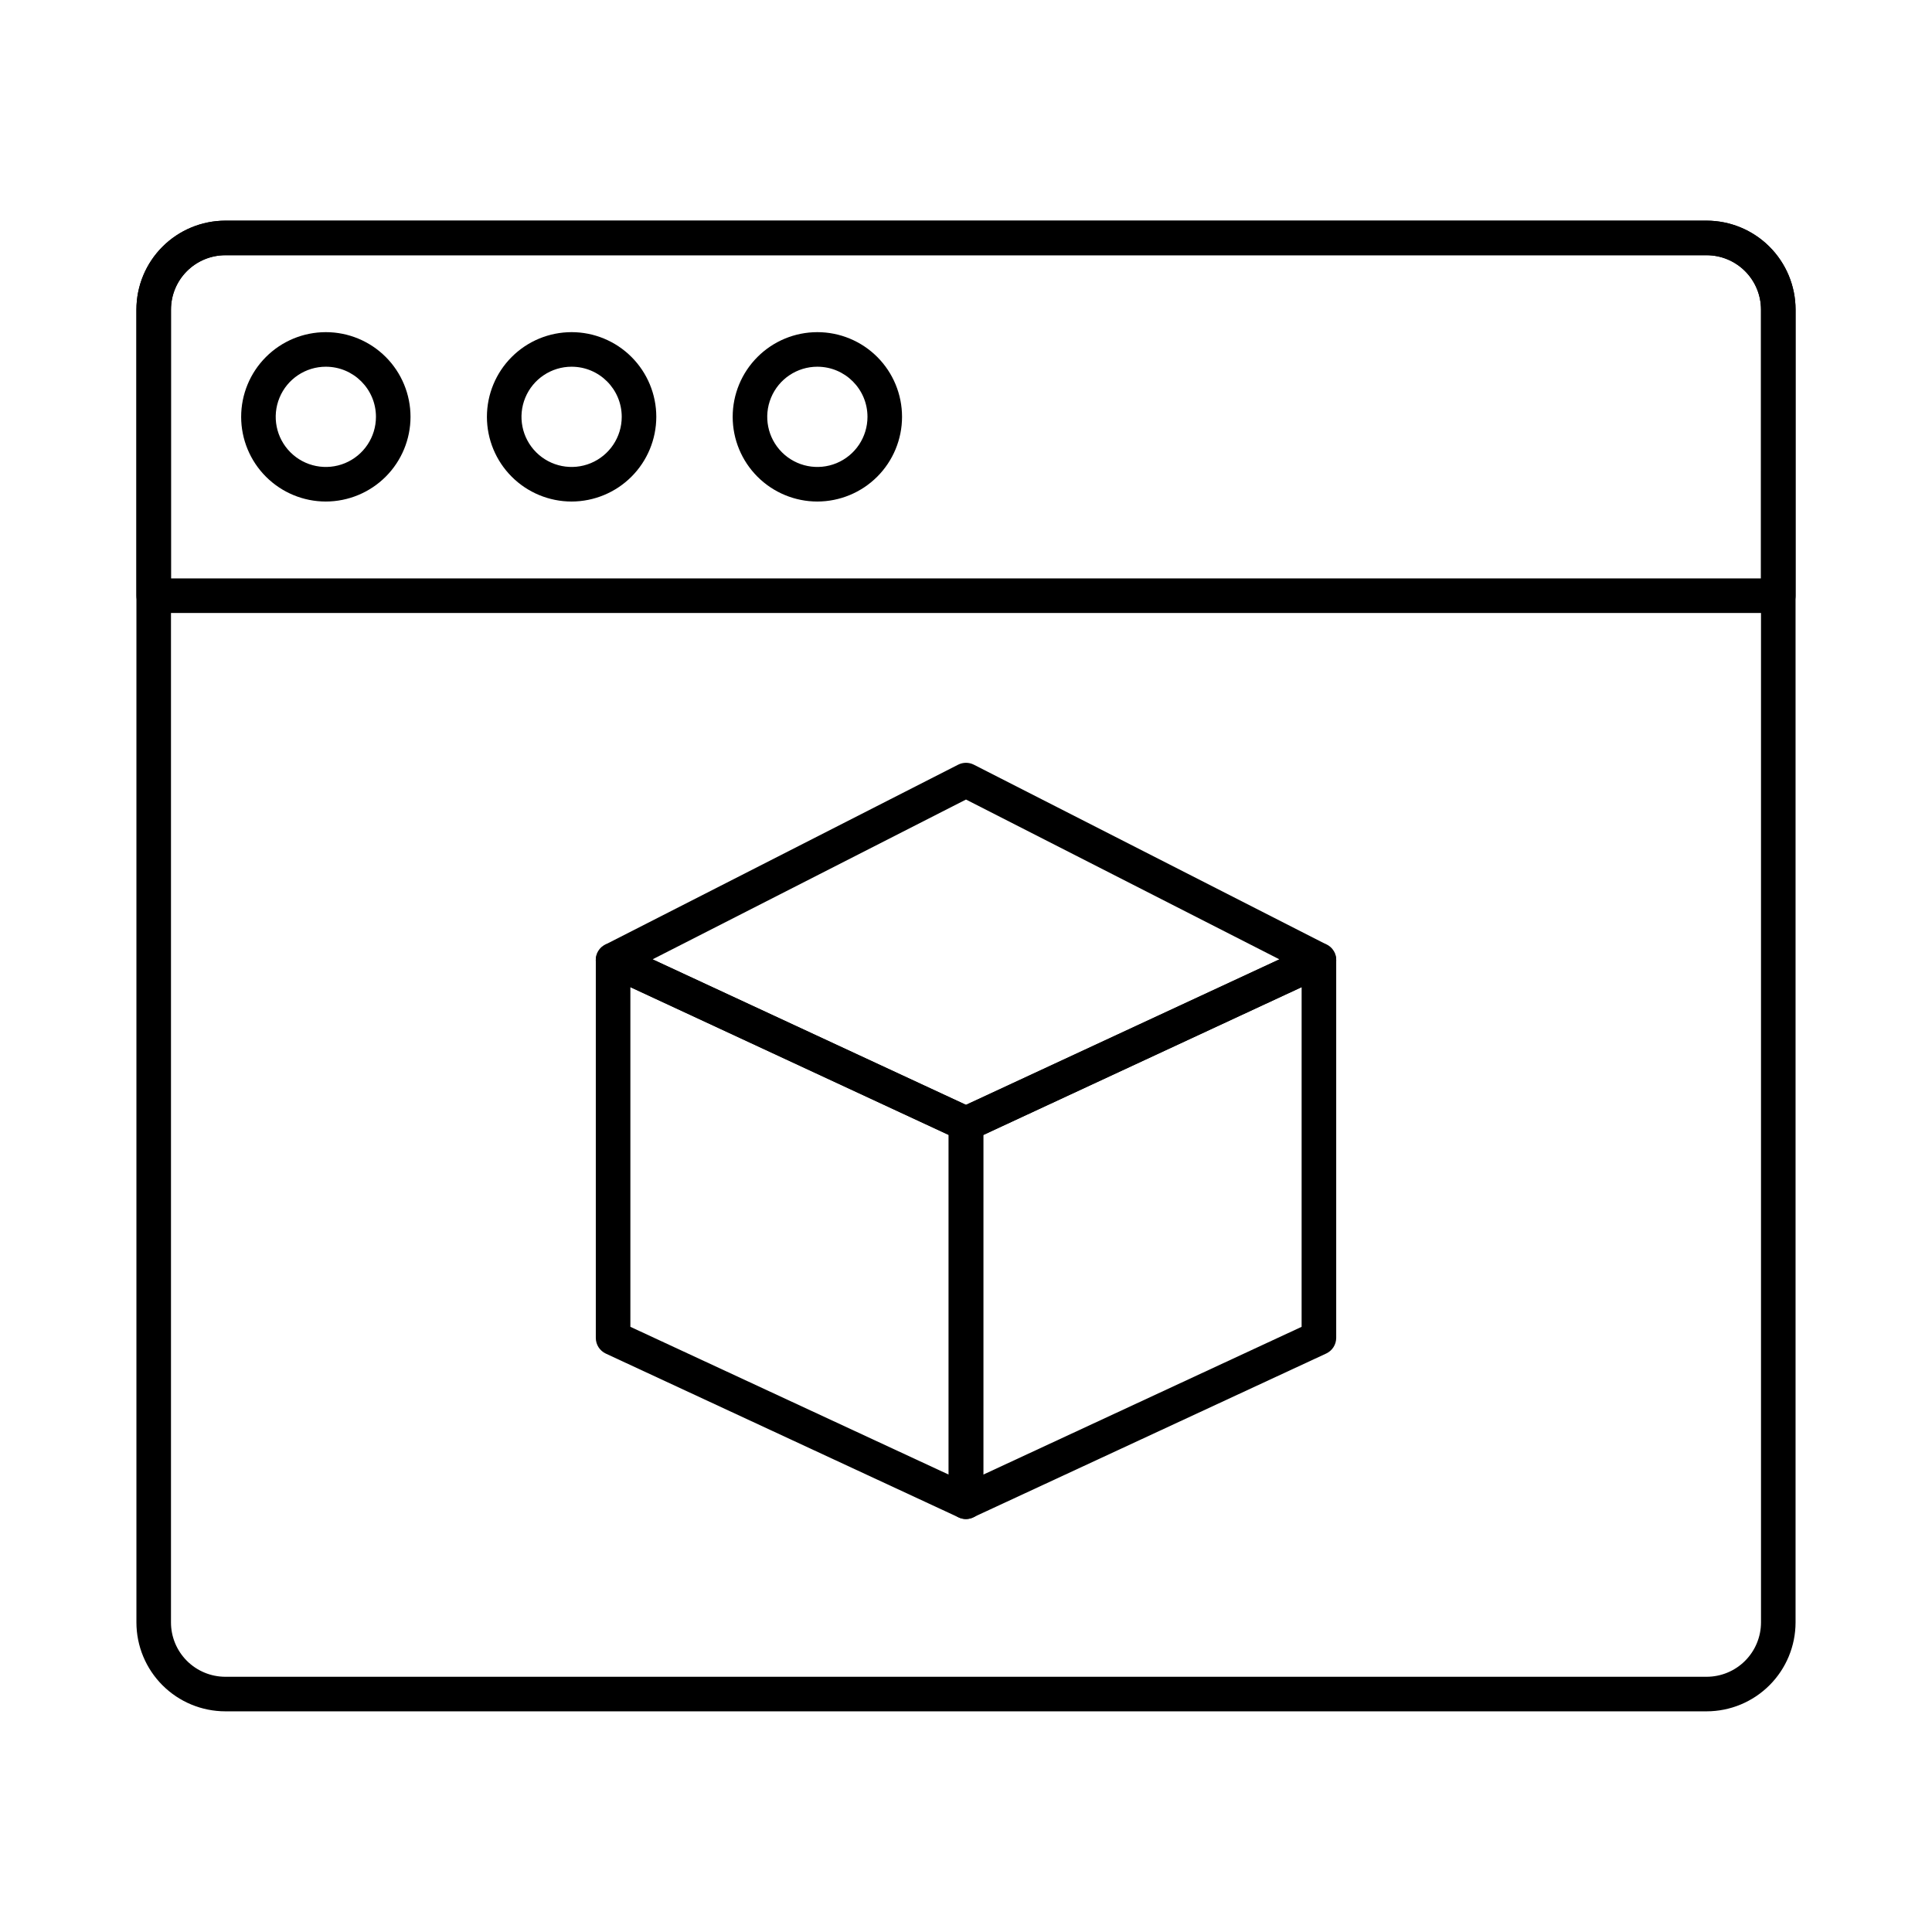
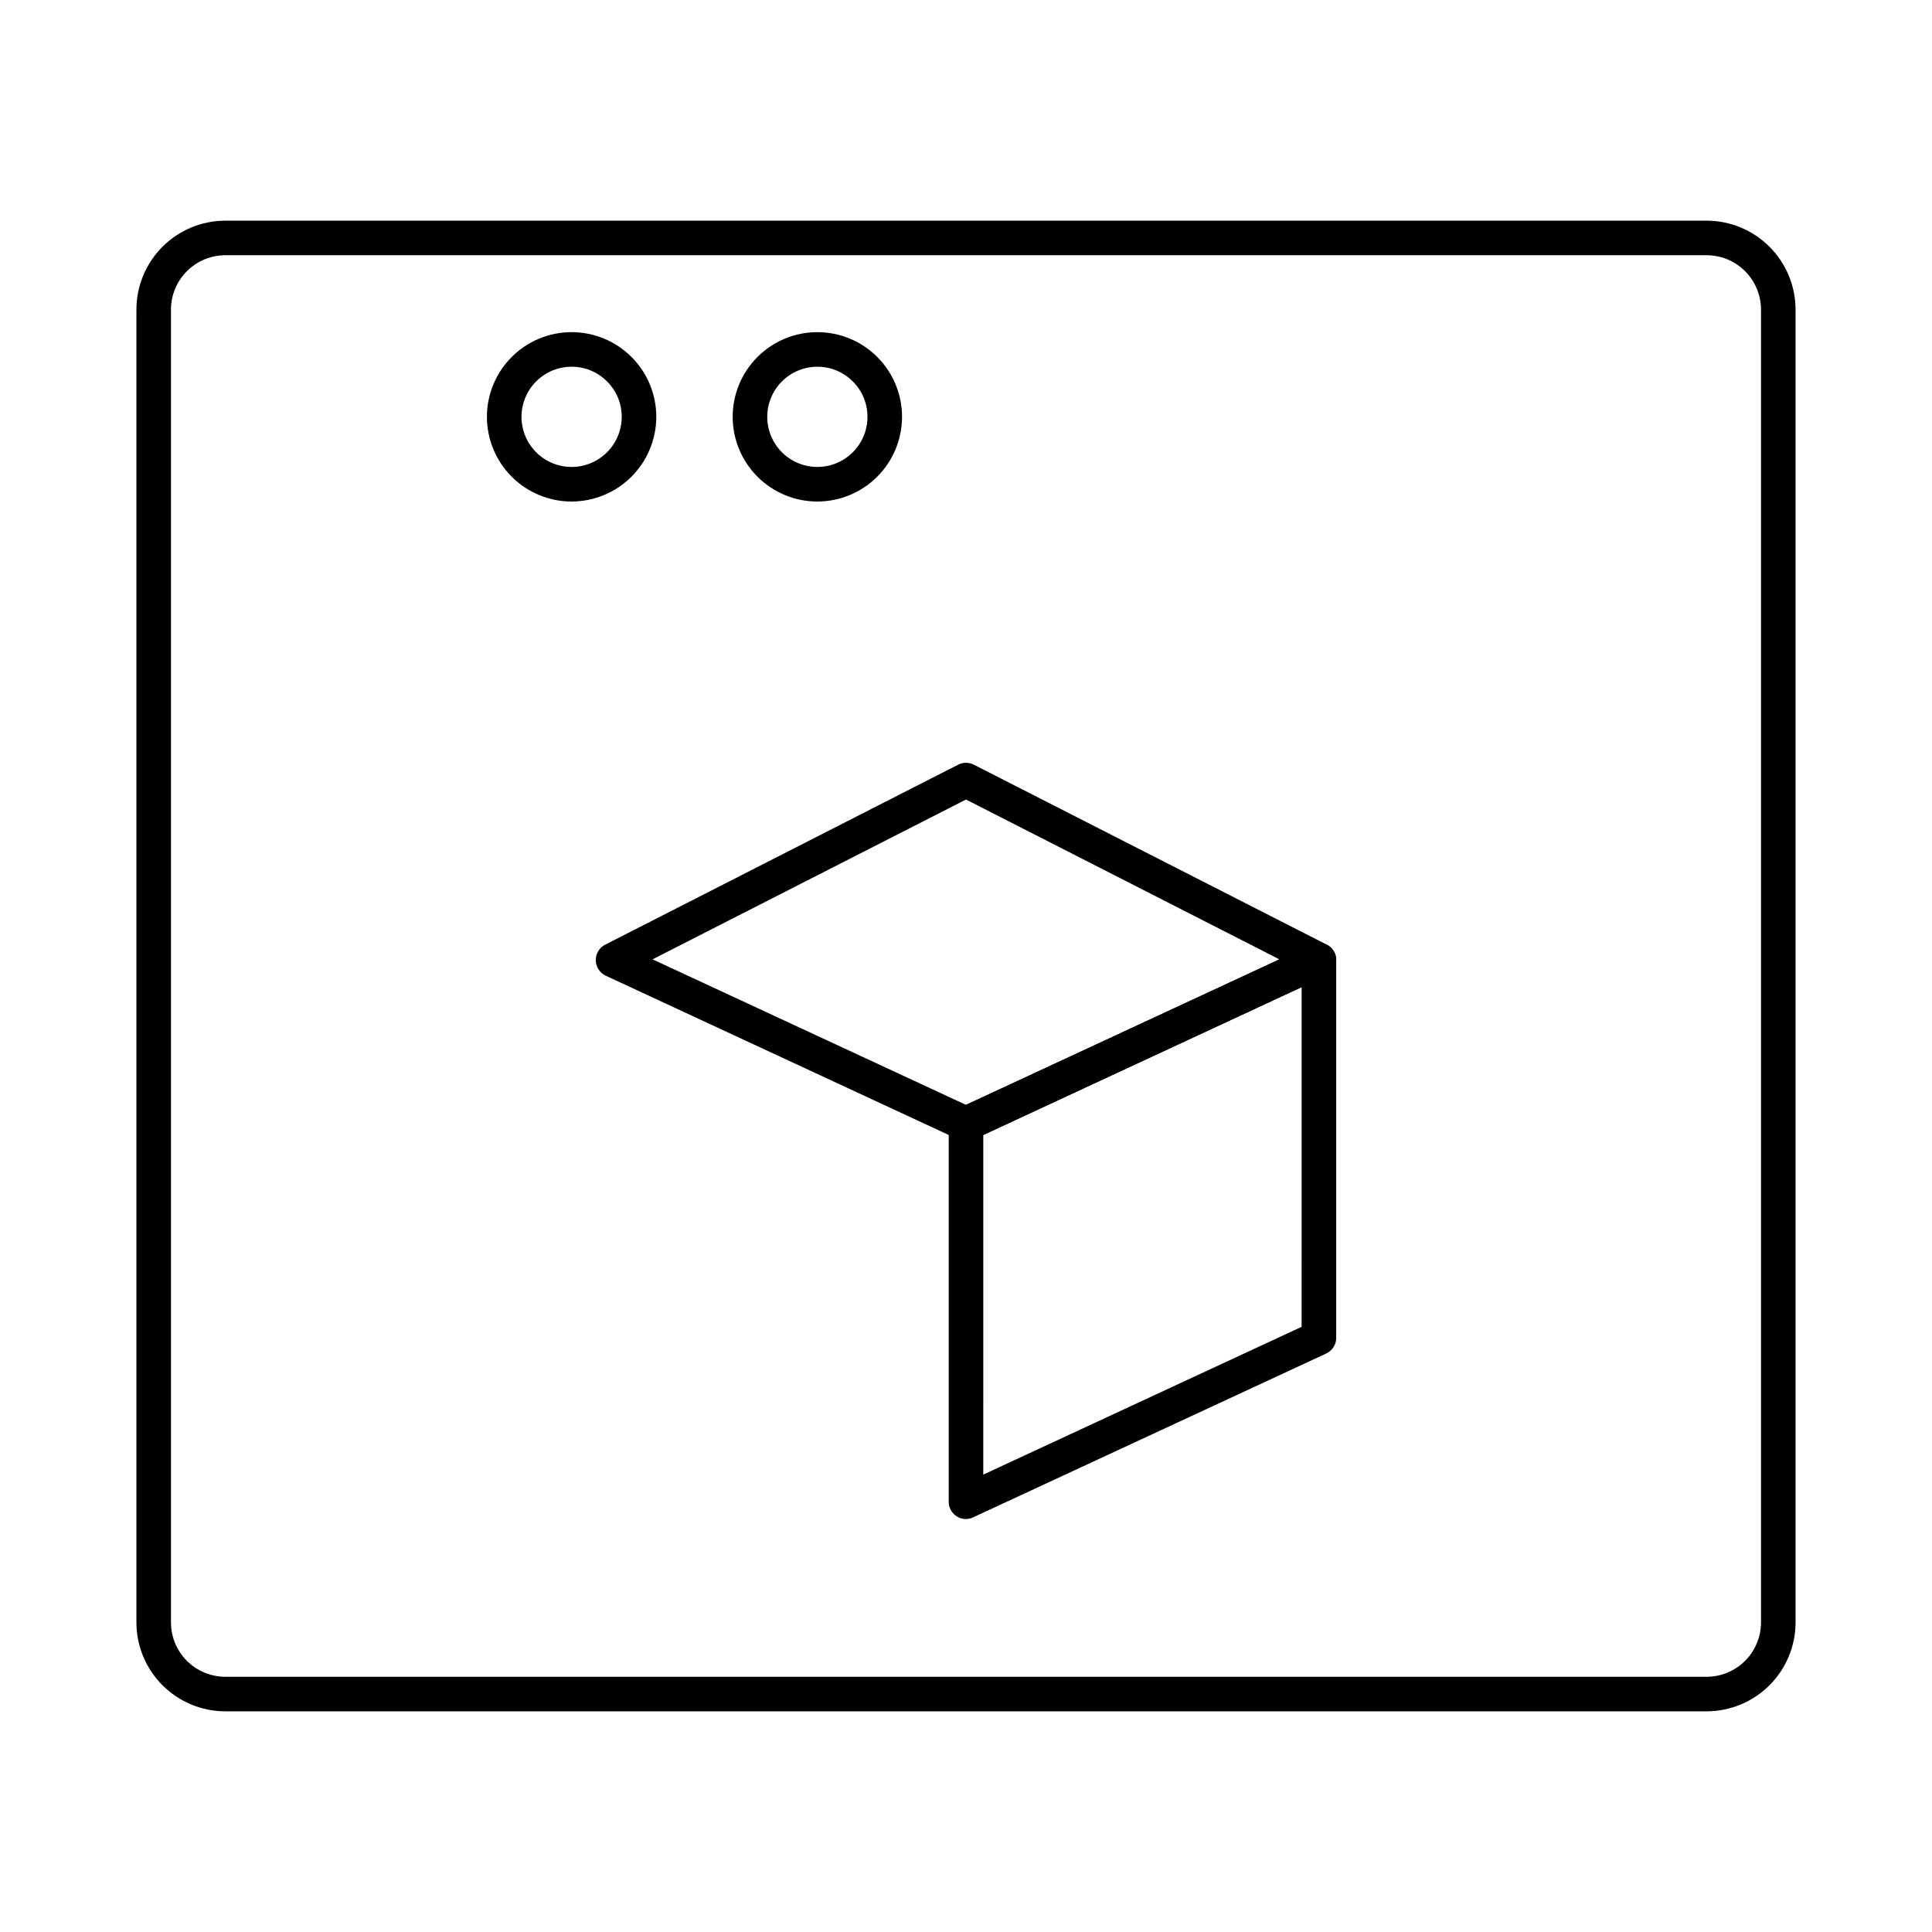
<svg xmlns="http://www.w3.org/2000/svg" fill="#000000" width="800px" height="800px" version="1.1" viewBox="144 144 512 512">
  <g>
    <path d="m596.28 597.52h-392.57c-6.246-0.008-12.234-2.492-16.652-6.91-4.418-4.414-6.902-10.402-6.906-16.648v-347.92c0.004-6.246 2.488-12.234 6.906-16.652s10.406-6.902 16.652-6.91h392.57c6.246 0.008 12.234 2.492 16.652 6.91 4.418 4.418 6.902 10.406 6.91 16.652v347.92c-0.008 6.246-2.492 12.234-6.91 16.648-4.418 4.418-10.406 6.902-16.652 6.91zm-392.57-385.88c-3.82 0.004-7.481 1.523-10.18 4.223-2.699 2.699-4.219 6.359-4.219 10.18v347.92c0 3.816 1.52 7.477 4.219 10.176 2.699 2.699 6.359 4.219 10.18 4.223h392.57c3.82-0.004 7.481-1.523 10.18-4.223 2.699-2.699 4.219-6.359 4.223-10.176v-347.92c-0.004-3.82-1.523-7.481-4.223-10.18-2.699-2.699-6.359-4.219-10.18-4.223z" />
-     <path d="m615.26 306.45h-430.53c-2.531 0-4.578-2.051-4.578-4.578v-75.836c0.004-6.246 2.488-12.234 6.906-16.652s10.406-6.902 16.652-6.91h392.57c6.246 0.008 12.234 2.492 16.652 6.91 4.418 4.418 6.902 10.406 6.91 16.652v75.836c0 1.215-0.484 2.379-1.344 3.238s-2.023 1.34-3.238 1.34zm-425.95-9.16h421.37l0.004-71.254c-0.004-3.82-1.523-7.481-4.223-10.18-2.699-2.699-6.359-4.219-10.18-4.223h-392.57c-3.82 0.004-7.481 1.523-10.18 4.223-2.699 2.699-4.219 6.359-4.219 10.18z" />
-     <path d="m230.35 276.91c-5.953 0-11.66-2.367-15.867-6.574-4.211-4.211-6.574-9.918-6.574-15.871 0-5.949 2.363-11.66 6.574-15.867 4.207-4.211 9.914-6.574 15.867-6.574 5.953 0 11.66 2.363 15.871 6.574 4.207 4.207 6.57 9.918 6.57 15.867-0.004 5.953-2.371 11.656-6.578 15.863-4.207 4.207-9.914 6.574-15.863 6.582zm0-35.727c-5.371 0-10.215 3.238-12.27 8.199-2.059 4.965-0.922 10.676 2.879 14.477 3.797 3.797 9.512 4.934 14.473 2.879 4.965-2.059 8.199-6.898 8.199-12.273 0-7.336-5.945-13.281-13.281-13.281z" />
    <path d="m295.48 276.91c-5.949 0-11.66-2.367-15.867-6.574-4.211-4.211-6.574-9.918-6.574-15.871 0-5.949 2.363-11.66 6.574-15.867 4.207-4.211 9.918-6.574 15.867-6.574 5.953 0 11.66 2.363 15.871 6.574 4.207 4.207 6.574 9.918 6.574 15.867-0.008 5.953-2.375 11.656-6.582 15.863-4.207 4.207-9.91 6.574-15.863 6.582zm0-35.727c-5.371 0-10.215 3.238-12.27 8.199-2.055 4.965-0.922 10.676 2.879 14.477 3.797 3.797 9.512 4.934 14.477 2.879 4.961-2.059 8.199-6.898 8.199-12.273 0-7.336-5.949-13.281-13.285-13.281z" />
    <path d="m360.61 276.91c-5.953 0-11.66-2.367-15.867-6.574-4.211-4.211-6.574-9.918-6.574-15.871 0-5.949 2.363-11.66 6.574-15.867 4.207-4.211 9.914-6.574 15.867-6.574s11.66 2.363 15.871 6.574c4.207 4.207 6.57 9.918 6.57 15.867-0.004 5.953-2.371 11.656-6.578 15.863-4.207 4.207-9.914 6.574-15.863 6.582zm0-35.727c-5.371 0-10.215 3.238-12.27 8.199-2.059 4.965-0.922 10.676 2.879 14.477 3.797 3.797 9.512 4.934 14.473 2.879 4.965-2.059 8.199-6.898 8.199-12.273 0-7.336-5.945-13.281-13.281-13.281z" />
-     <path d="m400 546.56c-0.668 0-1.328-0.145-1.93-0.426l-93.523-43.414v-0.004c-1.617-0.75-2.652-2.371-2.652-4.152v-100.14c0-1.562 0.797-3.016 2.113-3.856 1.316-0.844 2.973-0.953 4.391-0.297l93.523 43.418c1.617 0.75 2.652 2.375 2.652 4.16v100.13c0 1.215-0.484 2.379-1.34 3.238-0.859 0.859-2.027 1.344-3.242 1.344zm-88.945-50.941 84.363 39.168v-90.02l-84.363-39.168z" />
    <path d="m400 546.56c-2.531 0-4.582-2.051-4.582-4.582v-100.13c0-1.785 1.035-3.41 2.652-4.16l93.531-43.418c1.418-0.66 3.074-0.547 4.391 0.293 1.32 0.84 2.117 2.297 2.117 3.859v100.12c0 1.785-1.035 3.406-2.652 4.156l-93.531 43.398c-0.602 0.293-1.258 0.449-1.926 0.461zm4.582-101.77-0.004 90 84.363-39.168 0.004-90.02z" />
    <path d="m400 446.43c-0.668 0-1.324-0.145-1.93-0.426l-93.523-43.422c-1.598-0.738-2.629-2.32-2.664-4.074-0.031-1.758 0.945-3.379 2.512-4.172l93.523-47.688c1.309-0.664 2.856-0.664 4.16 0l93.523 47.688c1.566 0.793 2.543 2.414 2.512 4.172-0.031 1.754-1.066 3.336-2.66 4.074l-93.523 43.422h-0.004c-0.605 0.281-1.262 0.426-1.926 0.426zm-83.066-48.195 83.066 38.566 83.062-38.562-83.062-42.355z" />
  </g>
</svg>